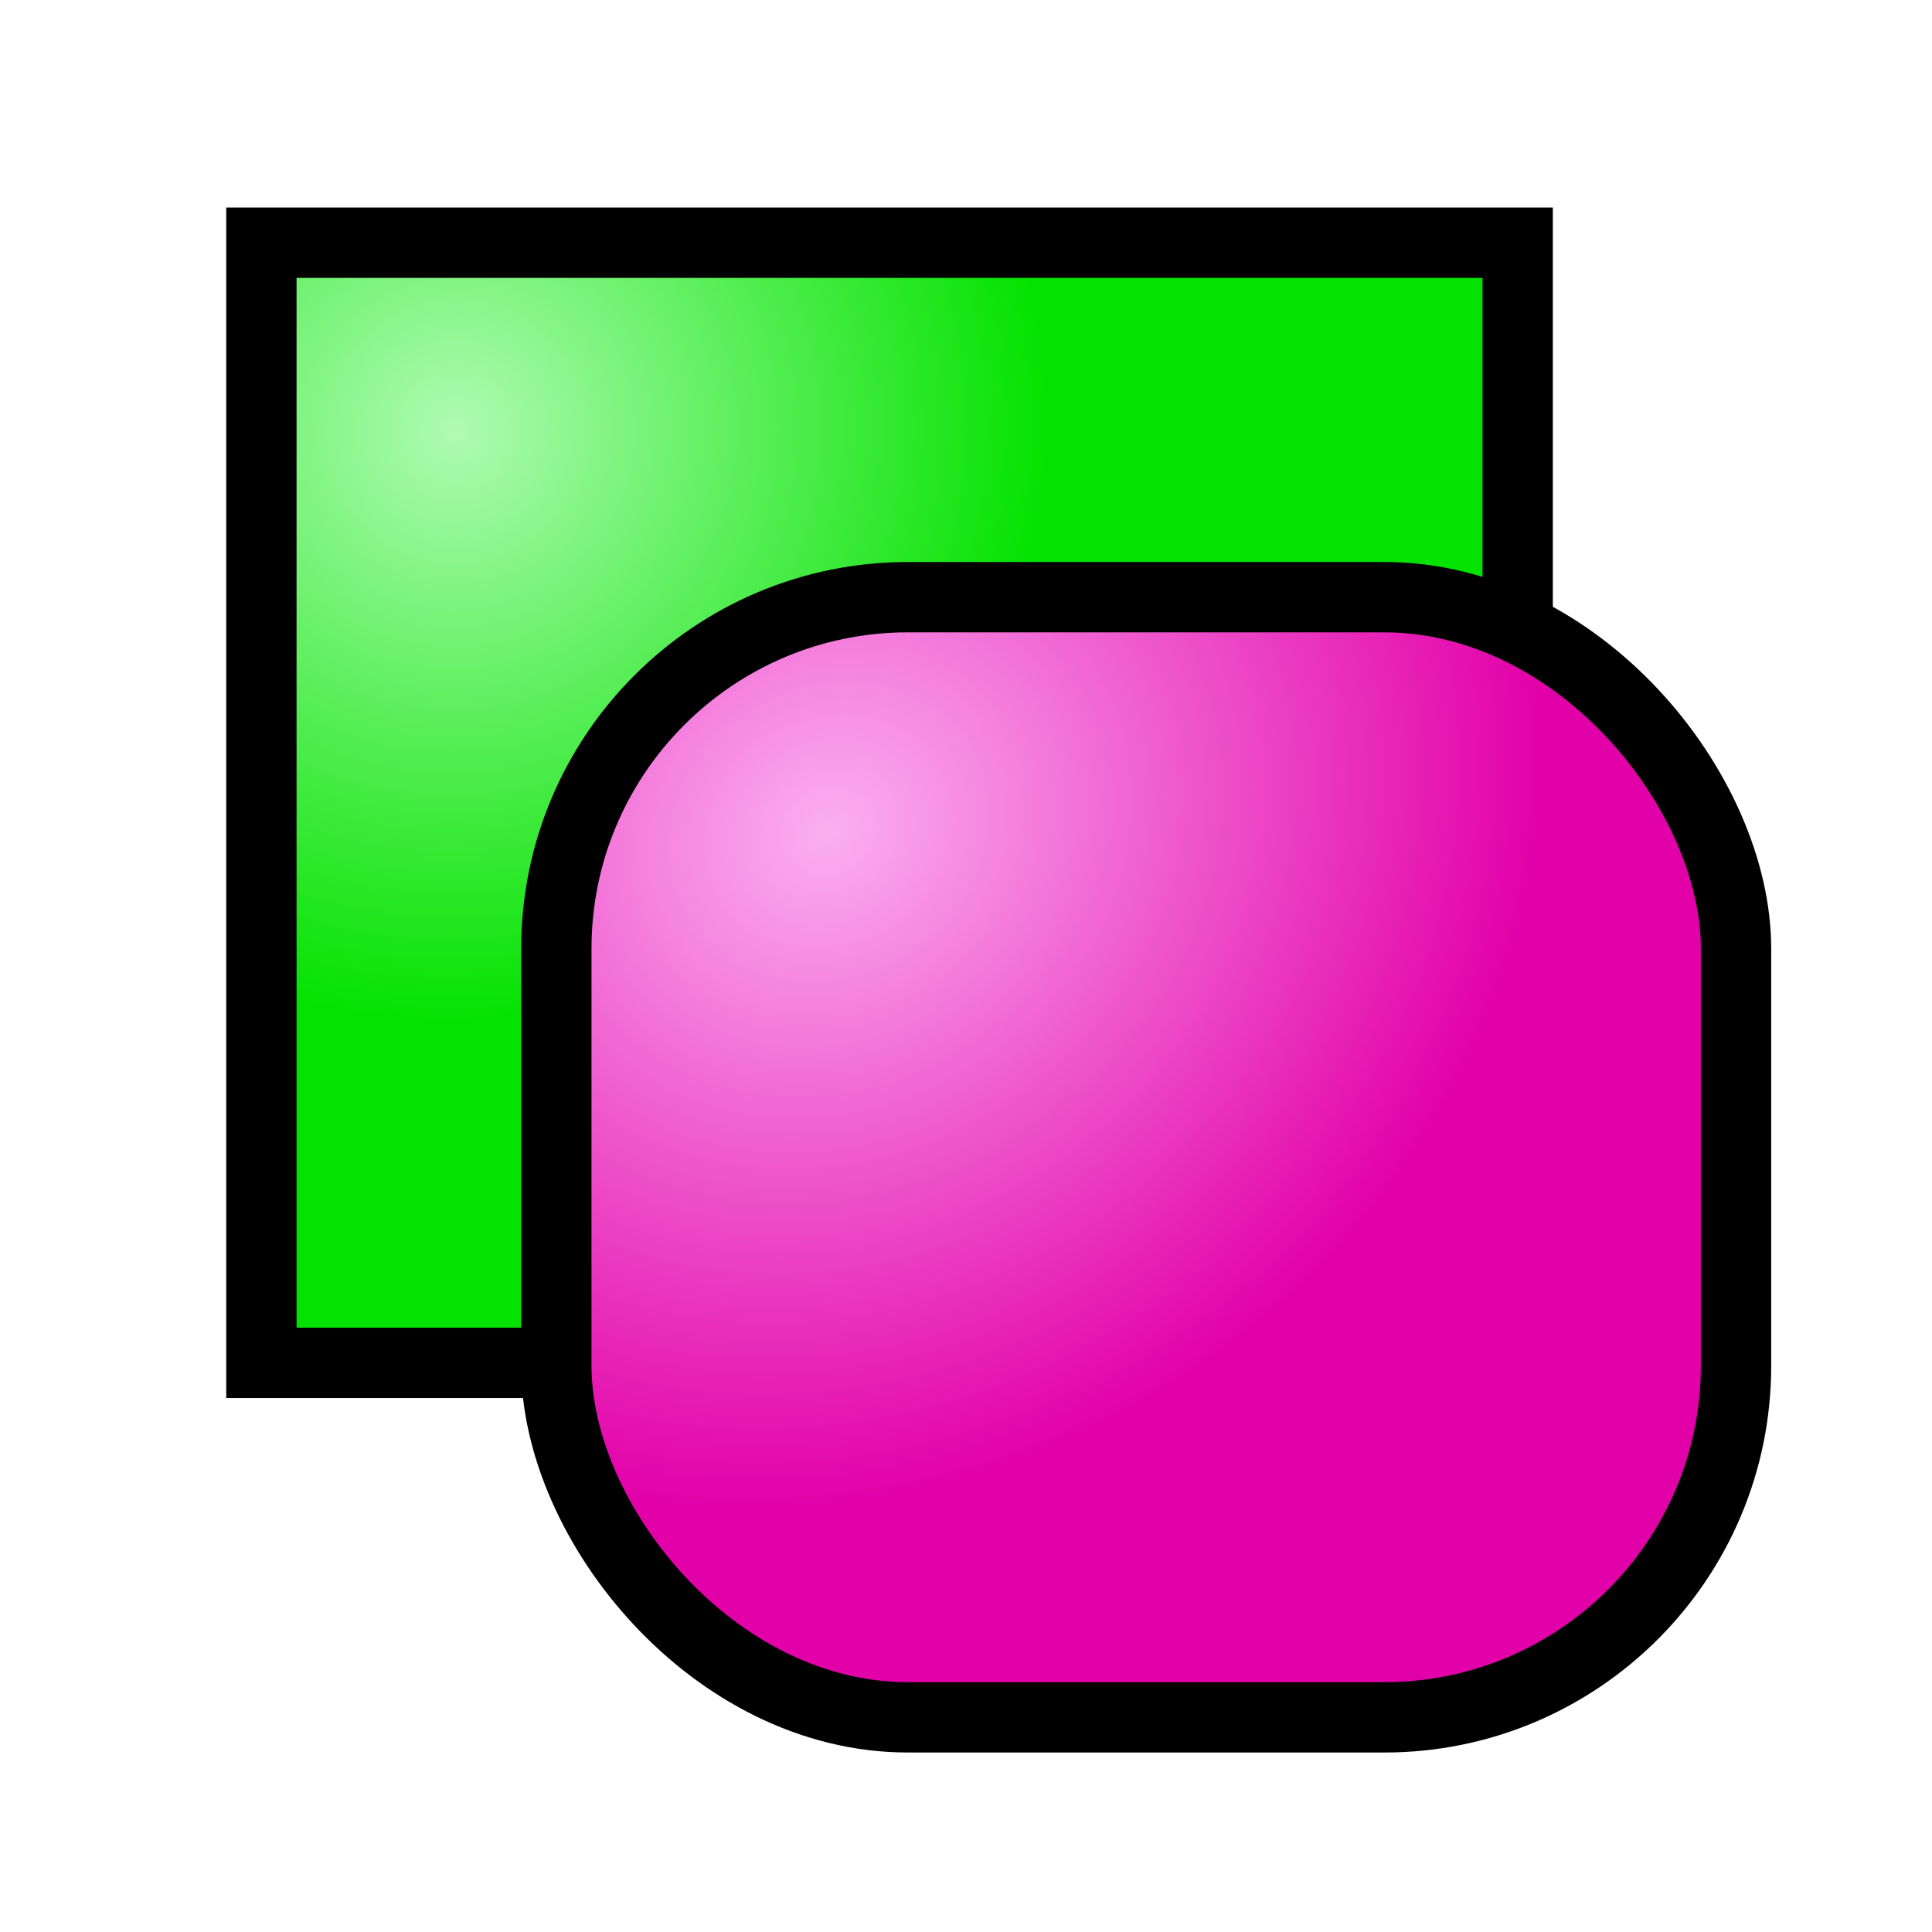
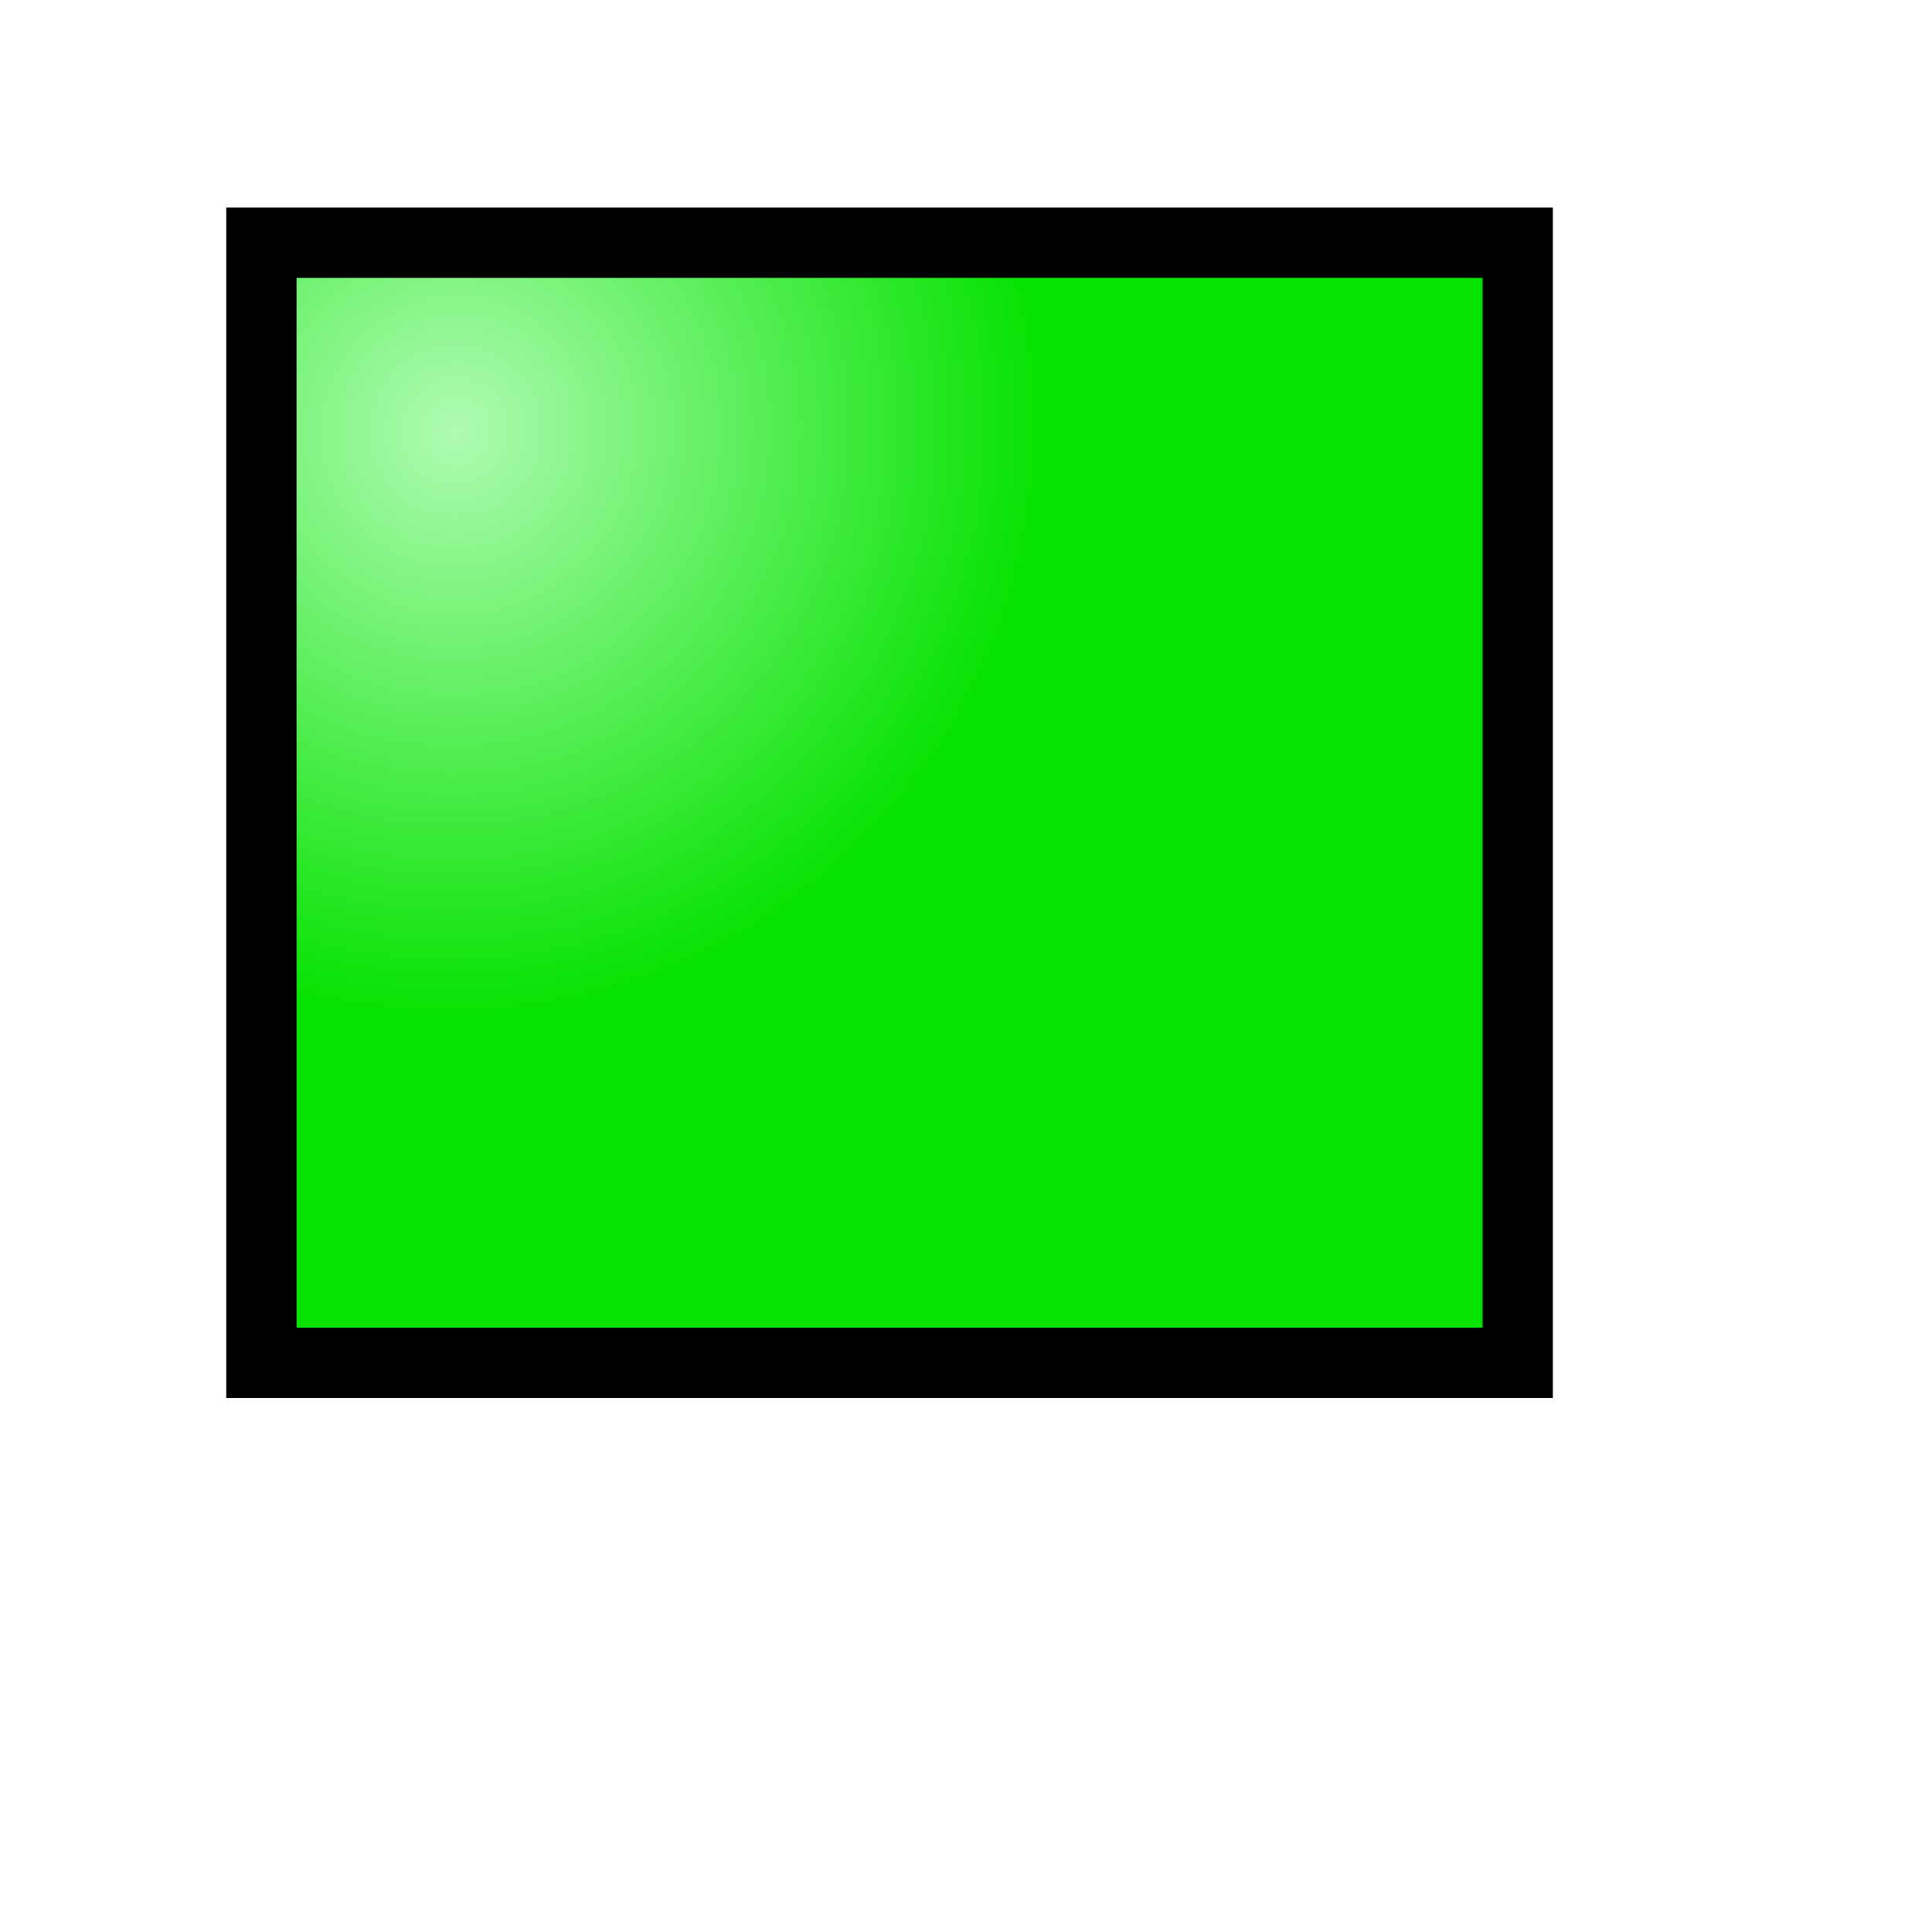
<svg xmlns="http://www.w3.org/2000/svg" xmlns:ns1="http://www.inkscape.org/namespaces/inkscape" xmlns:ns2="http://sodipodi.sourceforge.net/DTD/sodipodi-0.dtd" xmlns:xlink="http://www.w3.org/1999/xlink" width="500" height="500" id="svg2" ns1:label="Pozadí" ns2:version="0.32" ns1:version="0.44" version="1.0" ns2:docbase="D:\Projects\iconeditor\Images" ns2:docname="rectangle.svg" ns1:export-filename="D:\Projects\iconeditor\Images\rectangle.png" ns1:export-xdpi="5.7600002" ns1:export-ydpi="5.7600002">
  <defs id="defs3">
    <linearGradient id="linearGradient5463">
      <stop id="stop5465" offset="0" style="stop-color:#fbaff1;stop-opacity:1;" />
      <stop id="stop5467" offset="1" style="stop-color:#e200a8;stop-opacity:1;" />
    </linearGradient>
    <linearGradient id="linearGradient2758">
      <stop style="stop-color:#affbb2;stop-opacity:1;" offset="0" id="stop2760" />
      <stop style="stop-color:#04e200;stop-opacity:1;" offset="1" id="stop2762" />
    </linearGradient>
    <radialGradient ns1:collect="always" xlink:href="#linearGradient2758" id="radialGradient4568" cx="94.956" cy="116.95" fx="94.956" fy="116.95" r="188.629" gradientTransform="matrix(0.548,0.595,-0.601,0.553,136.123,-9.612)" gradientUnits="userSpaceOnUse" />
    <radialGradient ns1:collect="always" xlink:href="#linearGradient5463" id="radialGradient7239" cx="184.772" cy="223.527" fx="184.772" fy="223.527" r="177.742" gradientTransform="matrix(0.51,0.806,-0.911,0.576,323.839,-62.547)" gradientUnits="userSpaceOnUse" />
  </defs>
  <ns2:namedview id="base" pagecolor="#ffffff" bordercolor="#666666" borderopacity="1.0" ns1:pageopacity="0.0" ns1:pageshadow="2" ns1:zoom="1.24" ns1:cx="250" ns1:cy="250" ns1:document-units="px" ns1:current-layer="layer1" width="500px" height="500px" ns1:window-width="1152" ns1:window-height="815" ns1:window-x="-4" ns1:window-y="-4" />
  <g ns1:label="Vrstva 1" ns1:groupmode="layer" id="layer1">
    <rect style="fill:url(#radialGradient4568);fill-opacity:1;fill-rule:evenodd;stroke:black;stroke-width:18.201;stroke-linecap:butt;stroke-linejoin:miter;stroke-miterlimit:4;stroke-dasharray:none;stroke-opacity:1" id="rect3669" width="325.126" height="289.898" x="67.649" y="62.81" />
-     <rect style="fill:url(#radialGradient7239);fill-opacity:1;fill-rule:evenodd;stroke:black;stroke-width:18.201;stroke-linecap:butt;stroke-linejoin:round;stroke-miterlimit:4;stroke-dasharray:none;stroke-opacity:1" id="rect3673" width="305.31" height="289.898" x="143.976" y="154.55" rx="91.006" ry="91.006" />
  </g>
</svg>